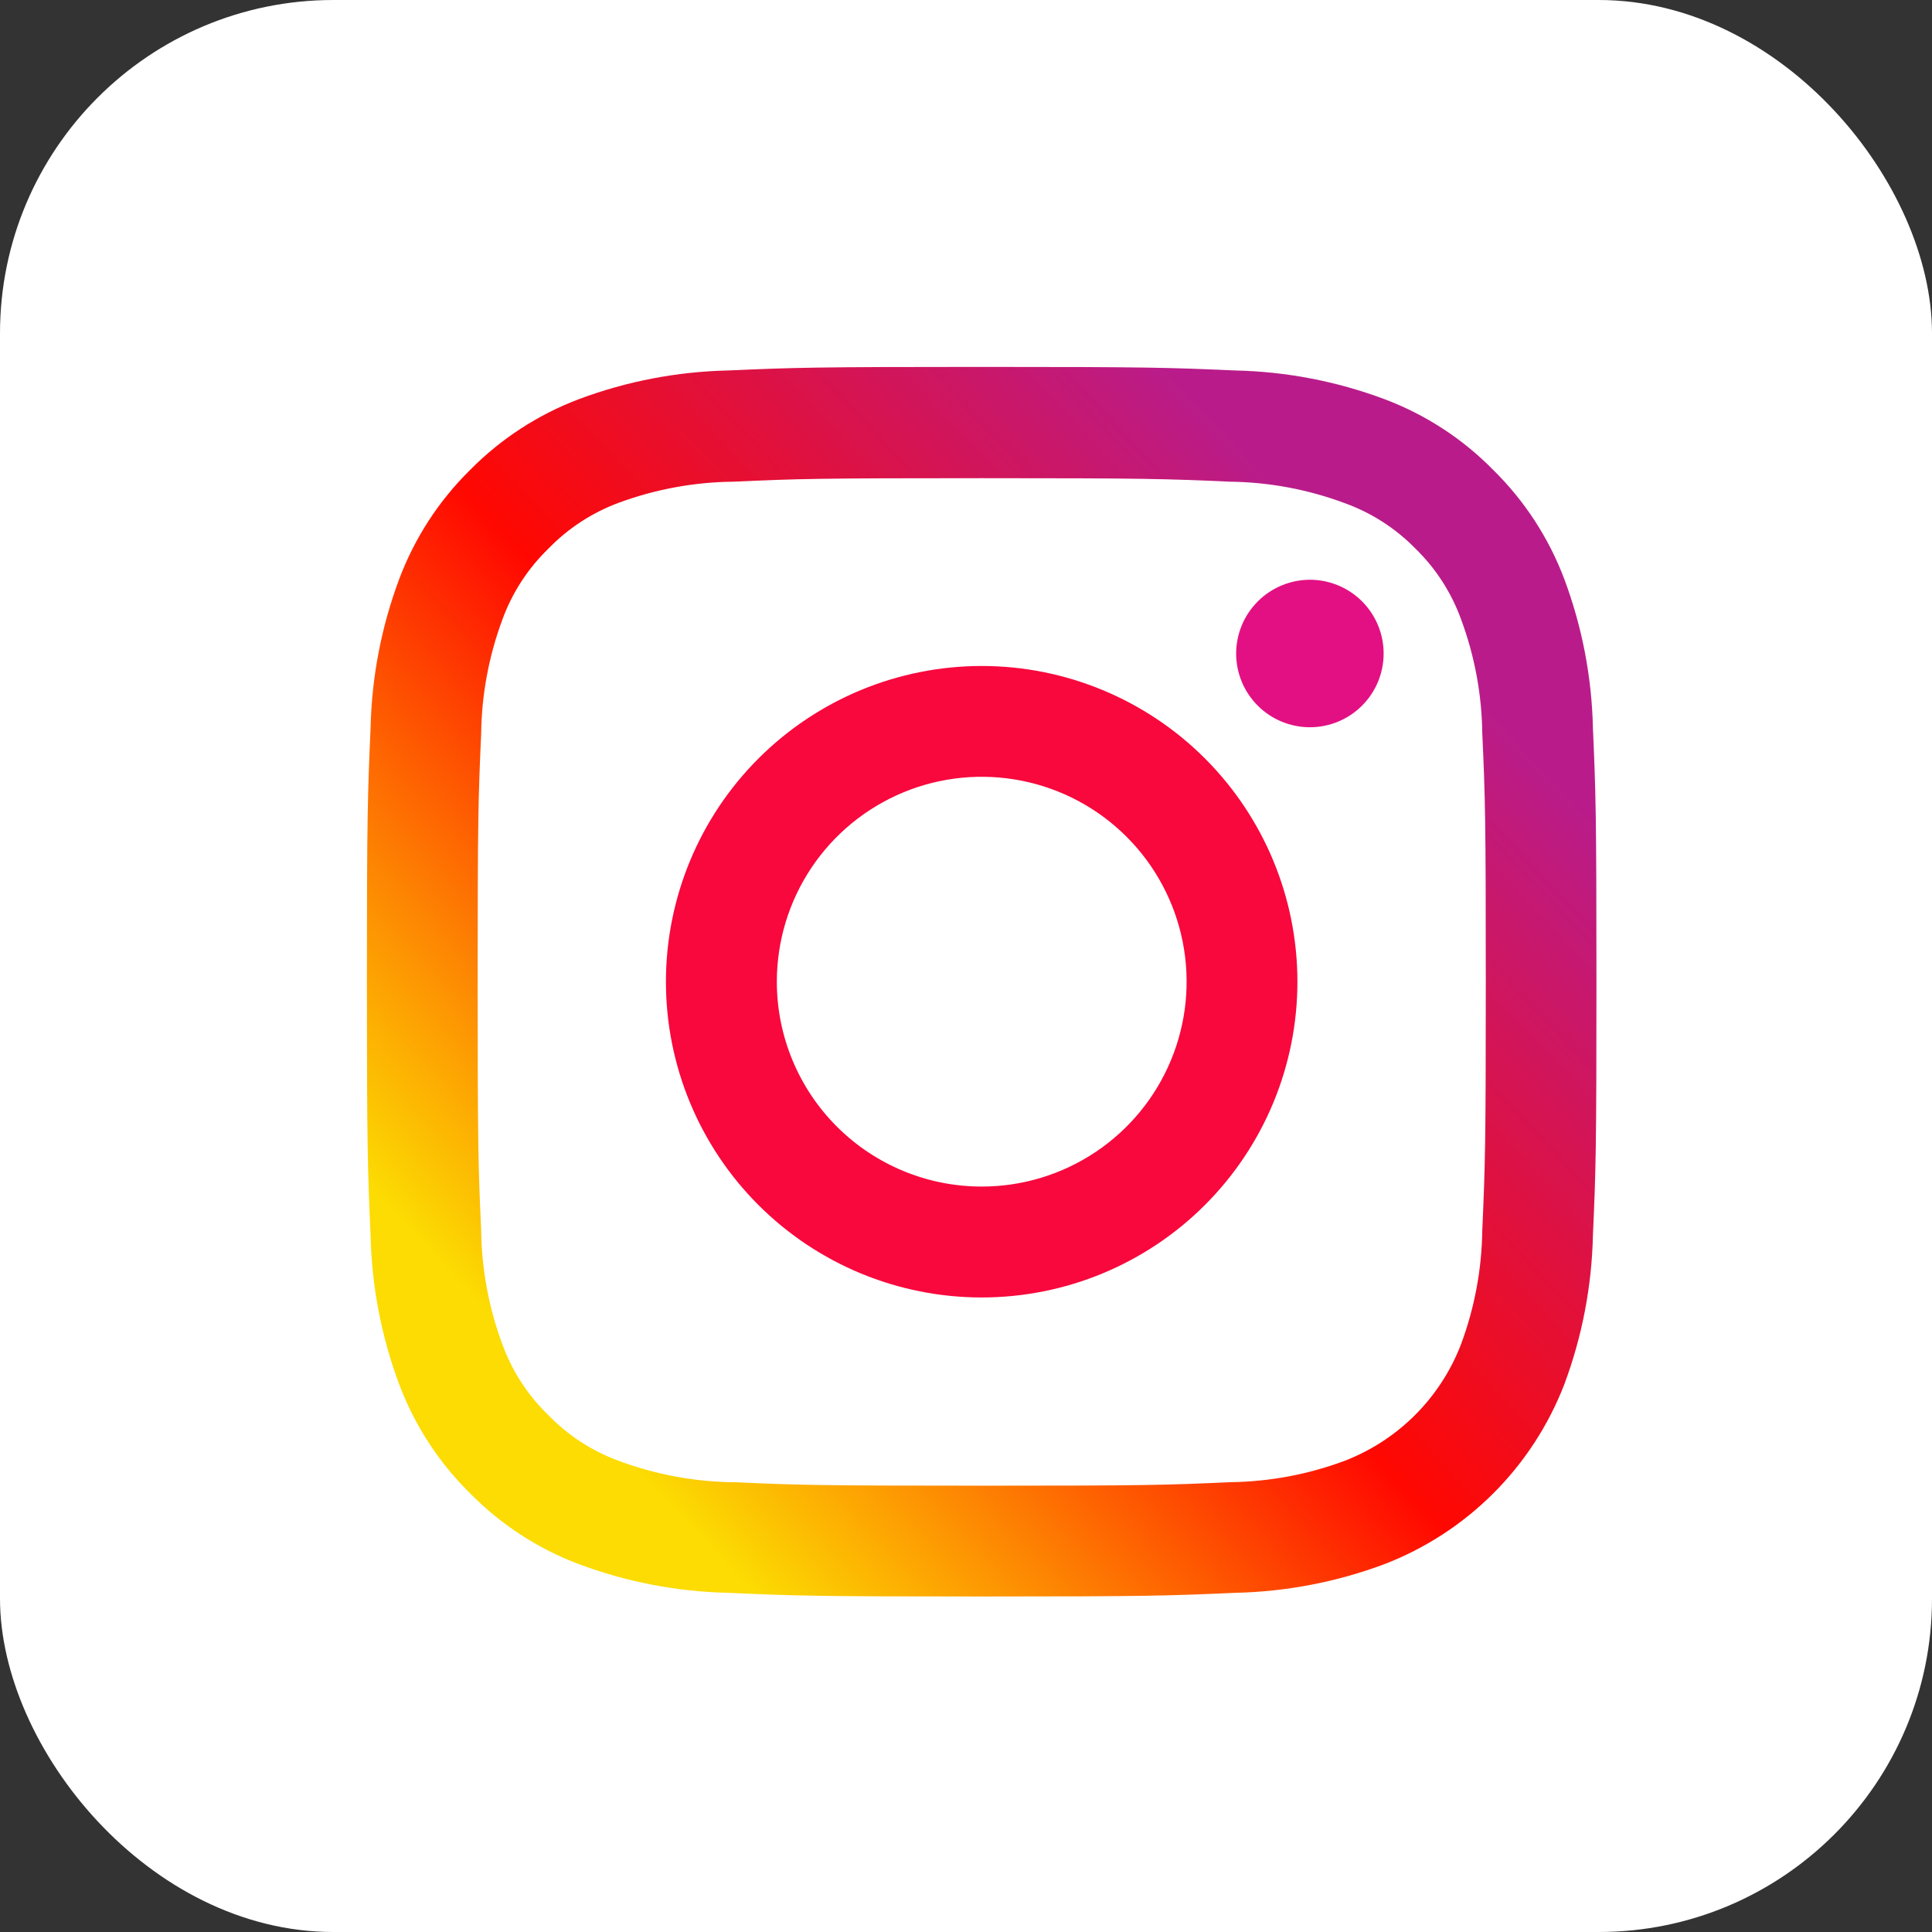
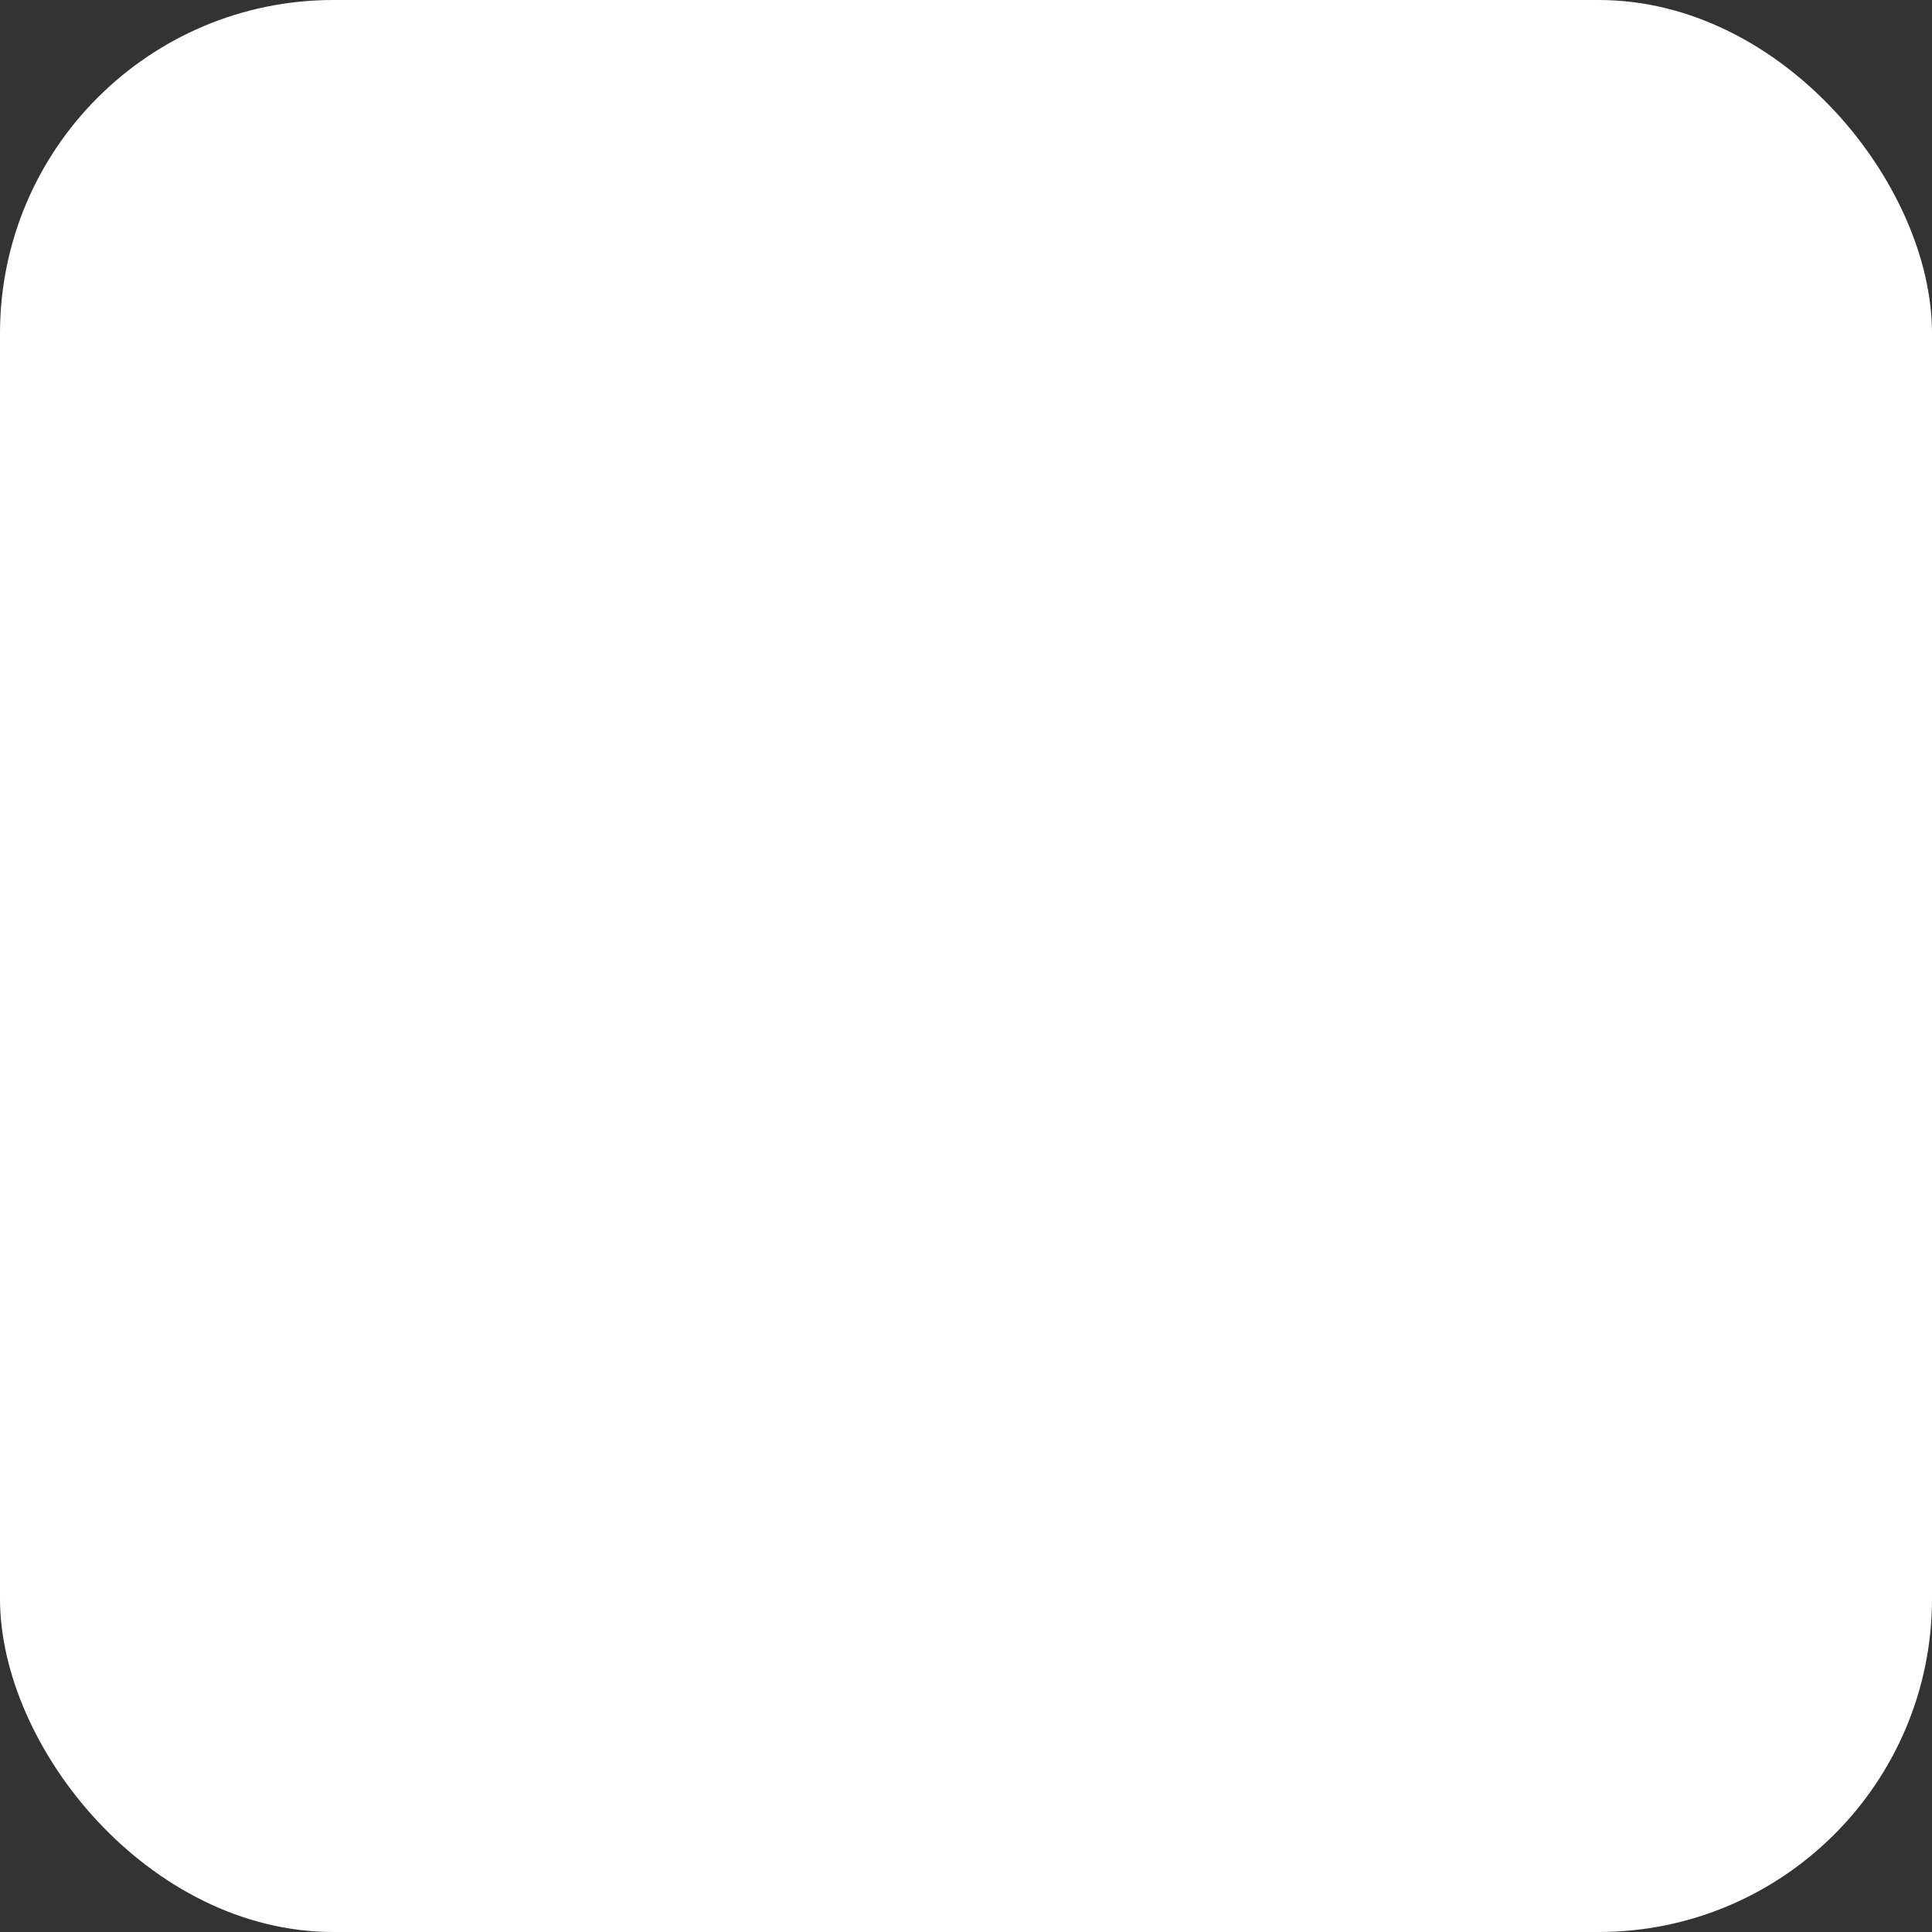
<svg xmlns="http://www.w3.org/2000/svg" width="36.86" height="36.86" viewBox="0 0 36.86 36.86">
  <rect x="0" y="0" width="36.86" height="36.86" fill="#333333" stroke="none" />
  <defs>
    <clipPath id="clip-path">
      <path id="Path_7588" data-name="Path 7588" d="M6.988,21.279a6.492,6.492,0,0,1-2.177-.406A3.587,3.587,0,0,1,3.463,20a3.587,3.587,0,0,1-.877-1.347,6.475,6.475,0,0,1-.406-2.177c-.056-1.239-.067-1.61-.067-4.741s.012-3.5.067-4.741a6.475,6.475,0,0,1,.406-2.177,3.6,3.6,0,0,1,.877-1.35,3.623,3.623,0,0,1,1.347-.877,6.513,6.513,0,0,1,2.177-.4c1.239-.056,1.61-.067,4.741-.067s3.5.012,4.741.067a6.475,6.475,0,0,1,2.177.406A3.591,3.591,0,0,1,20,3.462a3.591,3.591,0,0,1,.874,1.35,6.475,6.475,0,0,1,.406,2.177c.056,1.236.067,1.608.067,4.741s-.012,3.5-.067,4.741a6.475,6.475,0,0,1-.406,2.177,3.87,3.87,0,0,1-2.224,2.224,6.475,6.475,0,0,1-2.177.406c-1.236.056-1.608.067-4.741.067s-3.5-.012-4.741-.067M11.729,0C8.543,0,8.143.013,6.895.068a8.674,8.674,0,0,0-2.85.547A5.8,5.8,0,0,0,1.967,1.968,5.768,5.768,0,0,0,.617,4.046,8.655,8.655,0,0,0,.07,6.893C.015,8.144,0,8.544,0,11.73s.015,3.586.07,4.834a8.674,8.674,0,0,0,.547,2.85A5.762,5.762,0,0,0,1.97,21.492a5.757,5.757,0,0,0,2.075,1.35,8.674,8.674,0,0,0,2.85.547c1.248.056,1.648.07,4.834.07s3.586-.015,4.837-.07a8.655,8.655,0,0,0,2.847-.547,5.989,5.989,0,0,0,3.431-3.428,8.674,8.674,0,0,0,.547-2.85c.056-1.248.067-1.648.067-4.834s-.012-3.586-.067-4.837a8.655,8.655,0,0,0-.547-2.847,5.775,5.775,0,0,0-1.353-2.078A5.737,5.737,0,0,0,19.413.615,8.655,8.655,0,0,0,16.566.068C15.315.013,14.915,0,11.729,0Z" transform="translate(0 -0.001)" fill="none" />
    </clipPath>
    <linearGradient id="linear-gradient" x1="0.146" y1="0.854" x2="0.816" y2="0.873" gradientUnits="objectBoundingBox">
      <stop offset="0" stop-color="#fcdc02" />
      <stop offset="0.478" stop-color="#ff0801" />
      <stop offset="1" stop-color="#b91c8a" />
    </linearGradient>
    <clipPath id="clip-path-2">
-       <path id="Path_7589" data-name="Path 7589" d="M4.068,7.977a3.909,3.909,0,1,1,3.908,3.908A3.908,3.908,0,0,1,4.068,7.977m-2.116,0A6.024,6.024,0,1,0,7.976,1.953,6.027,6.027,0,0,0,1.952,7.977" transform="translate(-1.952 -1.953)" fill="none" />
-     </clipPath>
+       </clipPath>
    <linearGradient id="linear-gradient-2" x1="-0.188" y1="1.188" x2="-0.017" y2="1.188" gradientUnits="objectBoundingBox">
      <stop offset="0" stop-color="#ff4100" />
      <stop offset="0.5" stop-color="#ff0801" />
      <stop offset="1" stop-color="#f8083d" />
    </linearGradient>
    <clipPath id="clip-path-3">
-       <path id="Path_7590" data-name="Path 7590" d="M5.674,2.8A1.407,1.407,0,1,0,7.083,1.39,1.41,1.41,0,0,0,5.674,2.8" transform="translate(-5.674 -1.39)" fill="none" />
-     </clipPath>
+       </clipPath>
    <linearGradient id="linear-gradient-3" x1="-4.02" y1="5.02" x2="-3.286" y2="5.02" gradientUnits="objectBoundingBox">
      <stop offset="0" stop-color="#f4075f" />
      <stop offset="1" stop-color="#e31083" />
    </linearGradient>
  </defs>
  <g id="Group_14216" data-name="Group 14216" transform="translate(-1322 -5888)">
    <rect id="Rectangle_6632" data-name="Rectangle 6632" width="36.86" height="36.86" rx="6.36" transform="translate(1322 5888)" fill="#fff" />
    <g id="Group_14208" data-name="Group 14208" transform="translate(1329 5895)">
      <g id="Group_14203" data-name="Group 14203" transform="translate(0 0.001)">
        <g id="Group_14202" data-name="Group 14202" clip-path="url(#clip-path)">
-           <rect id="Rectangle_6688" data-name="Rectangle 6688" width="33.175" height="33.175" transform="matrix(0.707, -0.707, 0.707, 0.707, -11.729, 11.728)" fill="url(#linear-gradient)" />
-         </g>
+           </g>
      </g>
      <g id="Group_14205" data-name="Group 14205" transform="translate(5.705 5.706)">
        <g id="Group_14204" data-name="Group 14204" clip-path="url(#clip-path-2)">
-           <rect id="Rectangle_6689" data-name="Rectangle 6689" width="17.038" height="17.038" transform="matrix(0.707, -0.707, 0.707, 0.707, -6.024, 6.023)" fill="url(#linear-gradient-2)" />
-         </g>
+           </g>
      </g>
      <g id="Group_14207" data-name="Group 14207" transform="translate(16.584 4.061)">
        <g id="Group_14206" data-name="Group 14206" clip-path="url(#clip-path-3)">
          <rect id="Rectangle_6690" data-name="Rectangle 6690" width="3.98" height="3.98" transform="translate(-1.407 1.406) rotate(-45)" fill="url(#linear-gradient-3)" />
        </g>
      </g>
    </g>
  </g>
</svg>